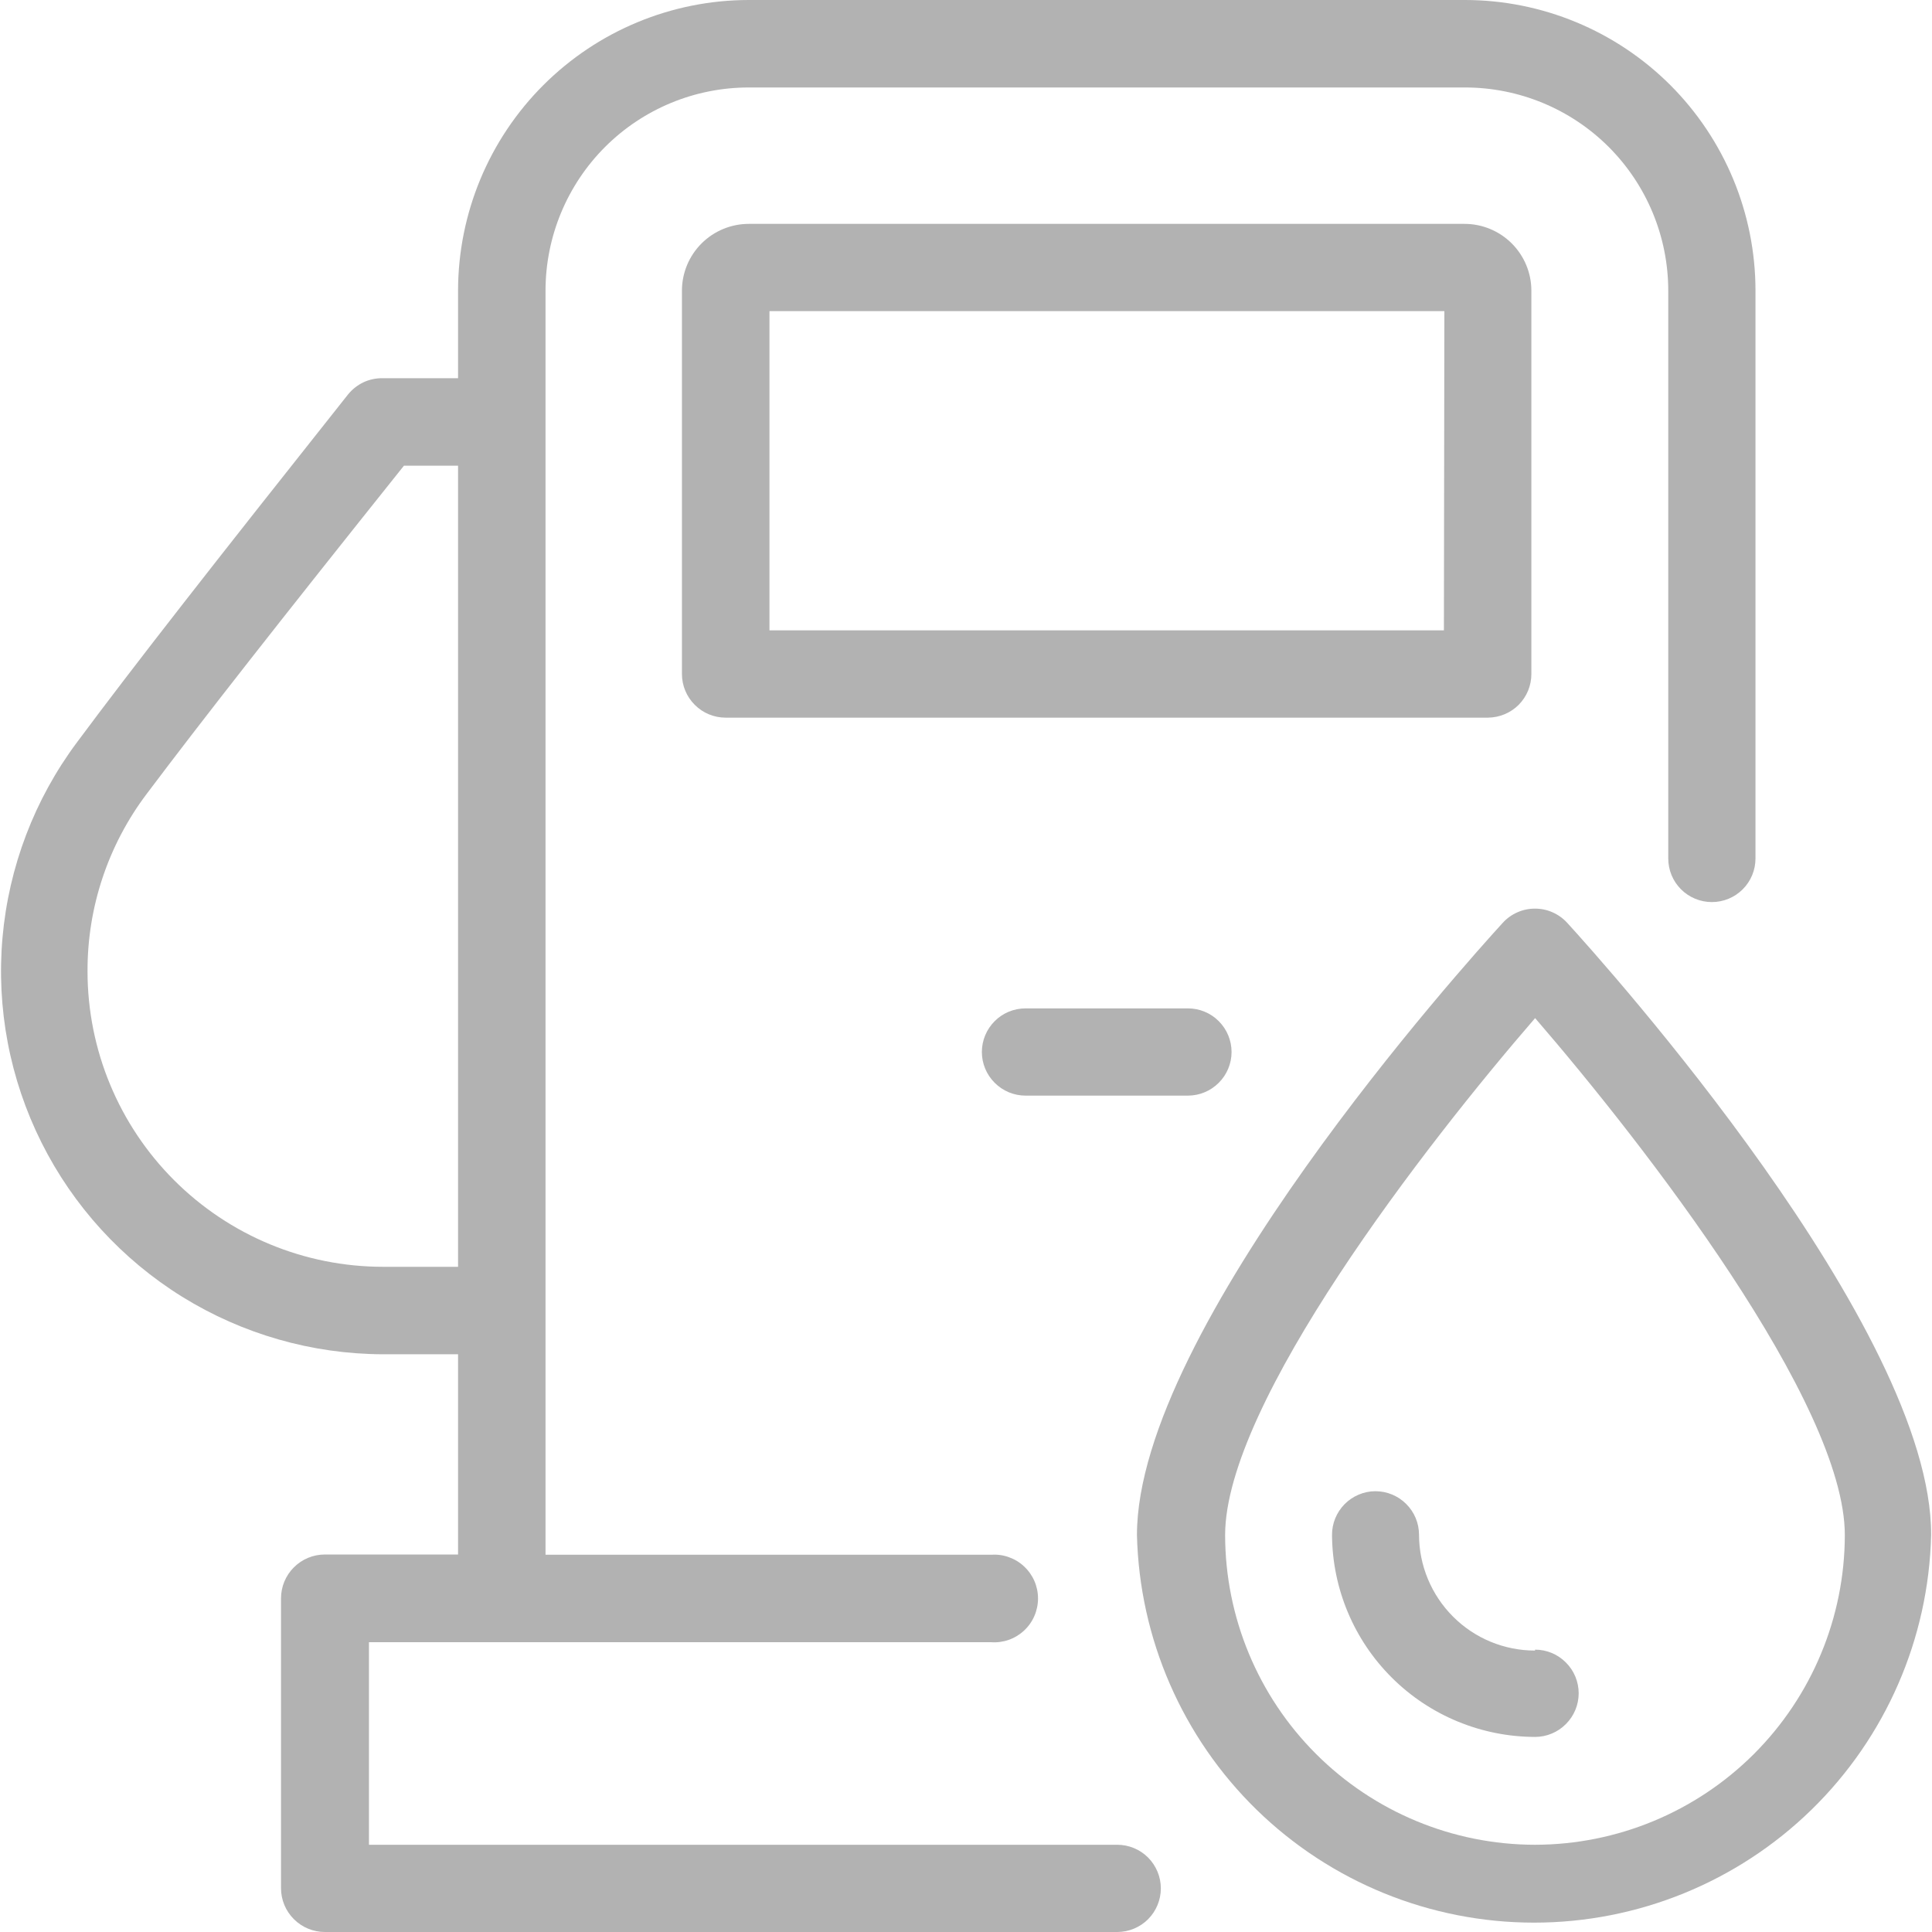
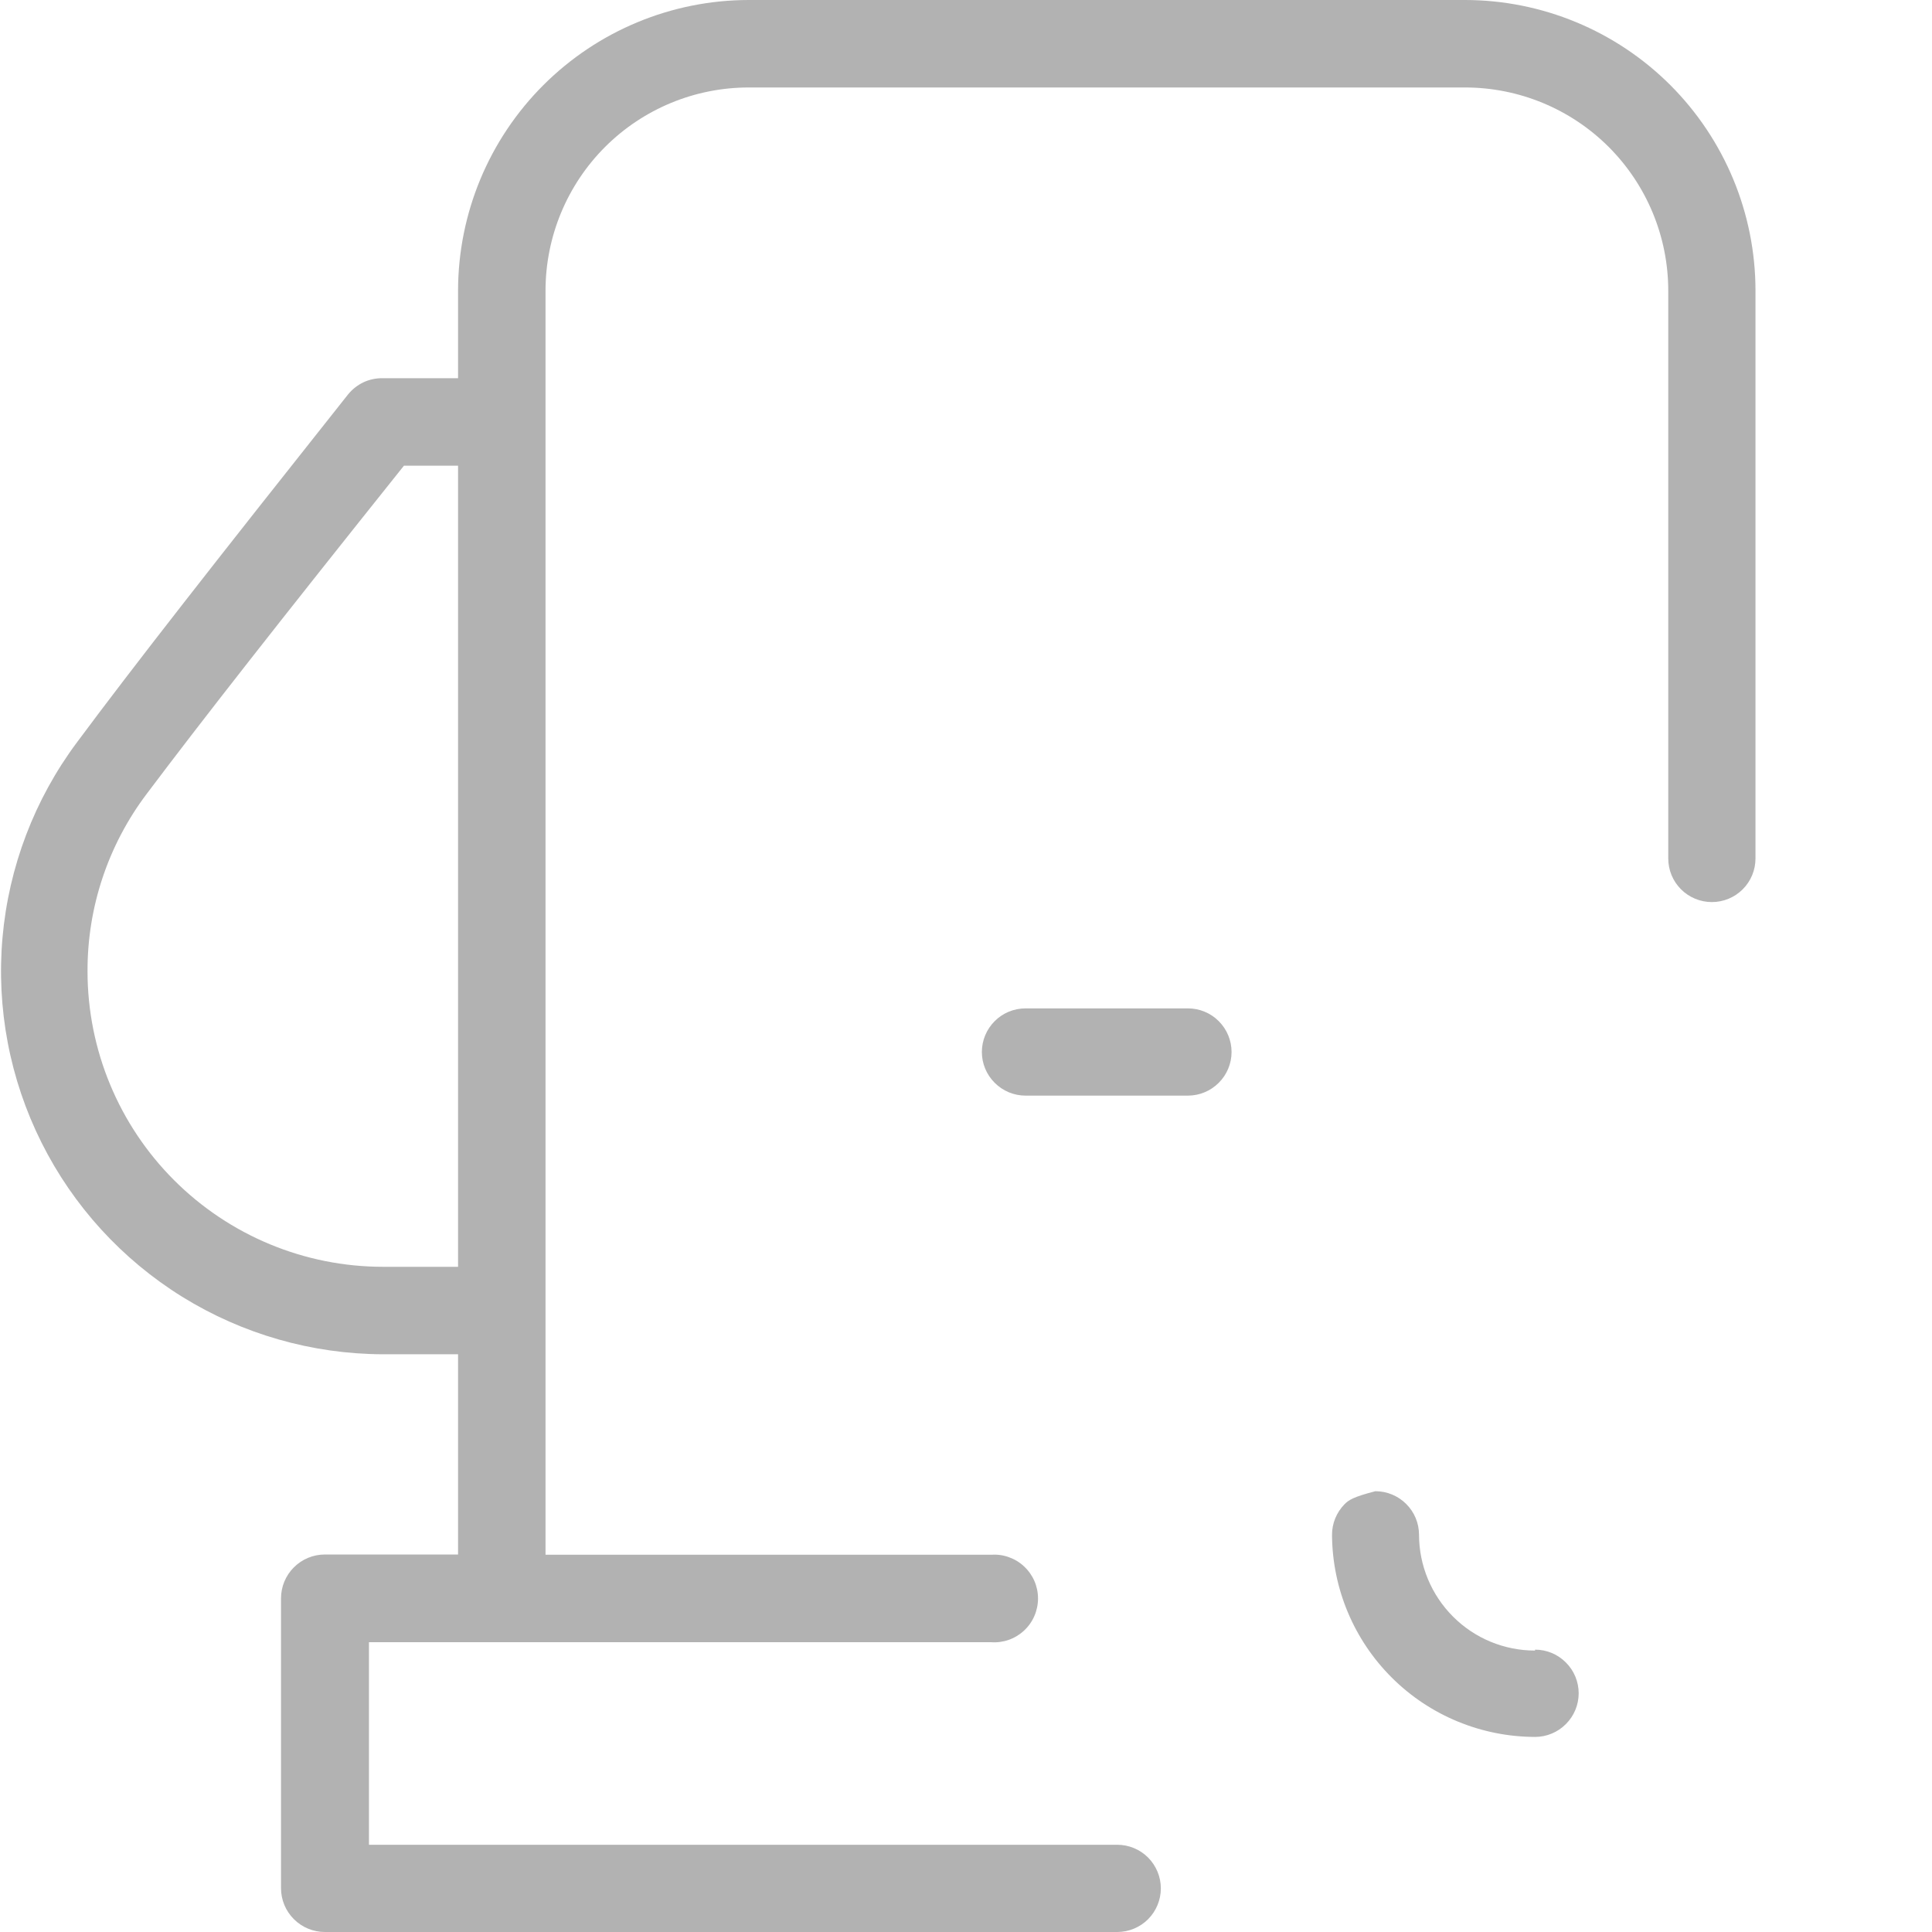
<svg xmlns="http://www.w3.org/2000/svg" width="33" height="33" viewBox="0 0 33 33" fill="none">
-   <path d="M26.157 11.512V4.962C26.156 4.66 26.035 4.37 25.821 4.157C25.607 3.944 25.318 3.824 25.016 3.824H12.79C12.488 3.824 12.198 3.944 11.984 4.157C11.77 4.37 11.649 4.66 11.648 4.962V11.512C11.648 11.71 11.727 11.9 11.867 12.039C12.006 12.179 12.196 12.258 12.393 12.258H25.42C25.616 12.255 25.804 12.176 25.942 12.037C26.08 11.897 26.157 11.709 26.157 11.512V11.512ZM24.663 10.767H13.143V5.314H24.671L24.663 10.767Z" fill="#B2B2B2" />
  <path d="M17.517 17.224C17.319 17.224 17.129 17.302 16.99 17.442C16.85 17.582 16.771 17.771 16.771 17.969C16.771 18.166 16.85 18.356 16.99 18.495C17.129 18.635 17.319 18.714 17.517 18.714H20.291C20.488 18.714 20.678 18.635 20.817 18.495C20.957 18.356 21.036 18.166 21.036 17.969C21.036 17.771 20.957 17.582 20.817 17.442C20.678 17.302 20.488 17.224 20.291 17.224H17.517Z" fill="#B2B2B2" />
  <path d="M19.083 31.51H6.302V28.05H16.927C17.029 28.058 17.133 28.044 17.23 28.01C17.327 27.976 17.416 27.922 17.491 27.852C17.567 27.782 17.627 27.697 17.668 27.602C17.709 27.508 17.73 27.406 17.73 27.303C17.73 27.2 17.709 27.098 17.668 27.004C17.627 26.91 17.567 26.825 17.491 26.755C17.416 26.684 17.327 26.631 17.23 26.597C17.133 26.562 17.029 26.549 16.927 26.556H9.318V4.962C9.319 4.042 9.685 3.16 10.336 2.509C10.987 1.859 11.869 1.494 12.79 1.494H25.023C25.943 1.494 26.826 1.859 27.477 2.509C28.128 3.16 28.494 4.042 28.495 4.962V14.663C28.495 14.861 28.573 15.05 28.713 15.19C28.853 15.33 29.042 15.408 29.24 15.408C29.438 15.408 29.627 15.33 29.767 15.19C29.907 15.05 29.985 14.861 29.985 14.663V4.962C29.984 3.646 29.461 2.385 28.531 1.454C27.6 0.524 26.339 0.001 25.023 0H12.79C11.473 0.001 10.212 0.524 9.281 1.454C8.35 2.384 7.826 3.646 7.824 4.962V6.46H6.54C6.426 6.458 6.313 6.481 6.21 6.529C6.107 6.578 6.017 6.649 5.945 6.737C3.675 9.598 2.287 11.37 1.313 12.682C0.589 13.653 0.15 14.807 0.043 16.013C-0.064 17.22 0.167 18.433 0.709 19.516C1.251 20.6 2.083 21.511 3.112 22.15C4.142 22.788 5.328 23.128 6.54 23.132H7.824V26.552H5.549C5.35 26.552 5.16 26.631 5.019 26.772C4.879 26.912 4.8 27.102 4.8 27.301V32.255C4.801 32.453 4.88 32.642 5.021 32.782C5.161 32.922 5.351 33 5.549 33H19.083C19.28 33 19.47 32.922 19.61 32.782C19.749 32.642 19.828 32.453 19.828 32.255C19.828 32.057 19.749 31.868 19.61 31.728C19.47 31.588 19.28 31.51 19.083 31.51V31.51ZM6.54 21.638C5.202 21.637 3.92 21.105 2.974 20.159C2.028 19.213 1.496 17.931 1.495 16.593C1.491 15.499 1.846 14.434 2.505 13.561C3.437 12.321 4.756 10.637 6.9 7.954H7.824V21.638H6.54Z" fill="#B2B2B2" />
-   <path d="M26.771 15.765C26.701 15.688 26.616 15.626 26.521 15.584C26.426 15.541 26.323 15.52 26.218 15.52C26.114 15.52 26.011 15.541 25.916 15.584C25.821 15.626 25.735 15.688 25.666 15.765C25.028 16.463 19.42 22.696 19.42 26.22C19.463 27.99 20.196 29.674 21.463 30.911C22.731 32.148 24.432 32.84 26.203 32.84C27.974 32.84 29.674 32.148 30.942 30.911C32.209 29.674 32.943 27.99 32.985 26.22C33.001 22.696 27.409 16.463 26.771 15.765ZM26.216 31.51C24.814 31.508 23.47 30.95 22.478 29.958C21.486 28.966 20.928 27.622 20.926 26.22C20.926 23.969 24.354 19.546 26.221 17.39C28.083 19.546 31.511 23.965 31.511 26.22C31.509 27.623 30.95 28.968 29.958 29.96C28.965 30.951 27.62 31.509 26.216 31.51V31.51Z" fill="#B2B2B2" />
-   <path d="M26.22 28.193C25.694 28.193 25.19 27.985 24.819 27.613C24.447 27.241 24.238 26.737 24.238 26.212C24.237 26.015 24.158 25.826 24.018 25.688C23.879 25.549 23.69 25.471 23.493 25.471V25.471C23.395 25.471 23.298 25.491 23.208 25.529C23.118 25.567 23.036 25.622 22.967 25.692C22.899 25.761 22.844 25.844 22.807 25.934C22.77 26.025 22.751 26.122 22.752 26.22C22.758 27.136 23.126 28.012 23.776 28.658C24.425 29.304 25.304 29.666 26.22 29.668C26.417 29.668 26.607 29.589 26.746 29.449C26.886 29.31 26.965 29.12 26.965 28.922C26.965 28.725 26.886 28.535 26.746 28.396C26.607 28.256 26.417 28.177 26.22 28.177V28.193Z" fill="#B2B2B2" />
+   <path d="M26.22 28.193C25.694 28.193 25.19 27.985 24.819 27.613C24.447 27.241 24.238 26.737 24.238 26.212C24.237 26.015 24.158 25.826 24.018 25.688C23.879 25.549 23.69 25.471 23.493 25.471V25.471C23.118 25.567 23.036 25.622 22.967 25.692C22.899 25.761 22.844 25.844 22.807 25.934C22.77 26.025 22.751 26.122 22.752 26.22C22.758 27.136 23.126 28.012 23.776 28.658C24.425 29.304 25.304 29.666 26.22 29.668C26.417 29.668 26.607 29.589 26.746 29.449C26.886 29.31 26.965 29.12 26.965 28.922C26.965 28.725 26.886 28.535 26.746 28.396C26.607 28.256 26.417 28.177 26.22 28.177V28.193Z" fill="#B2B2B2" />
</svg>